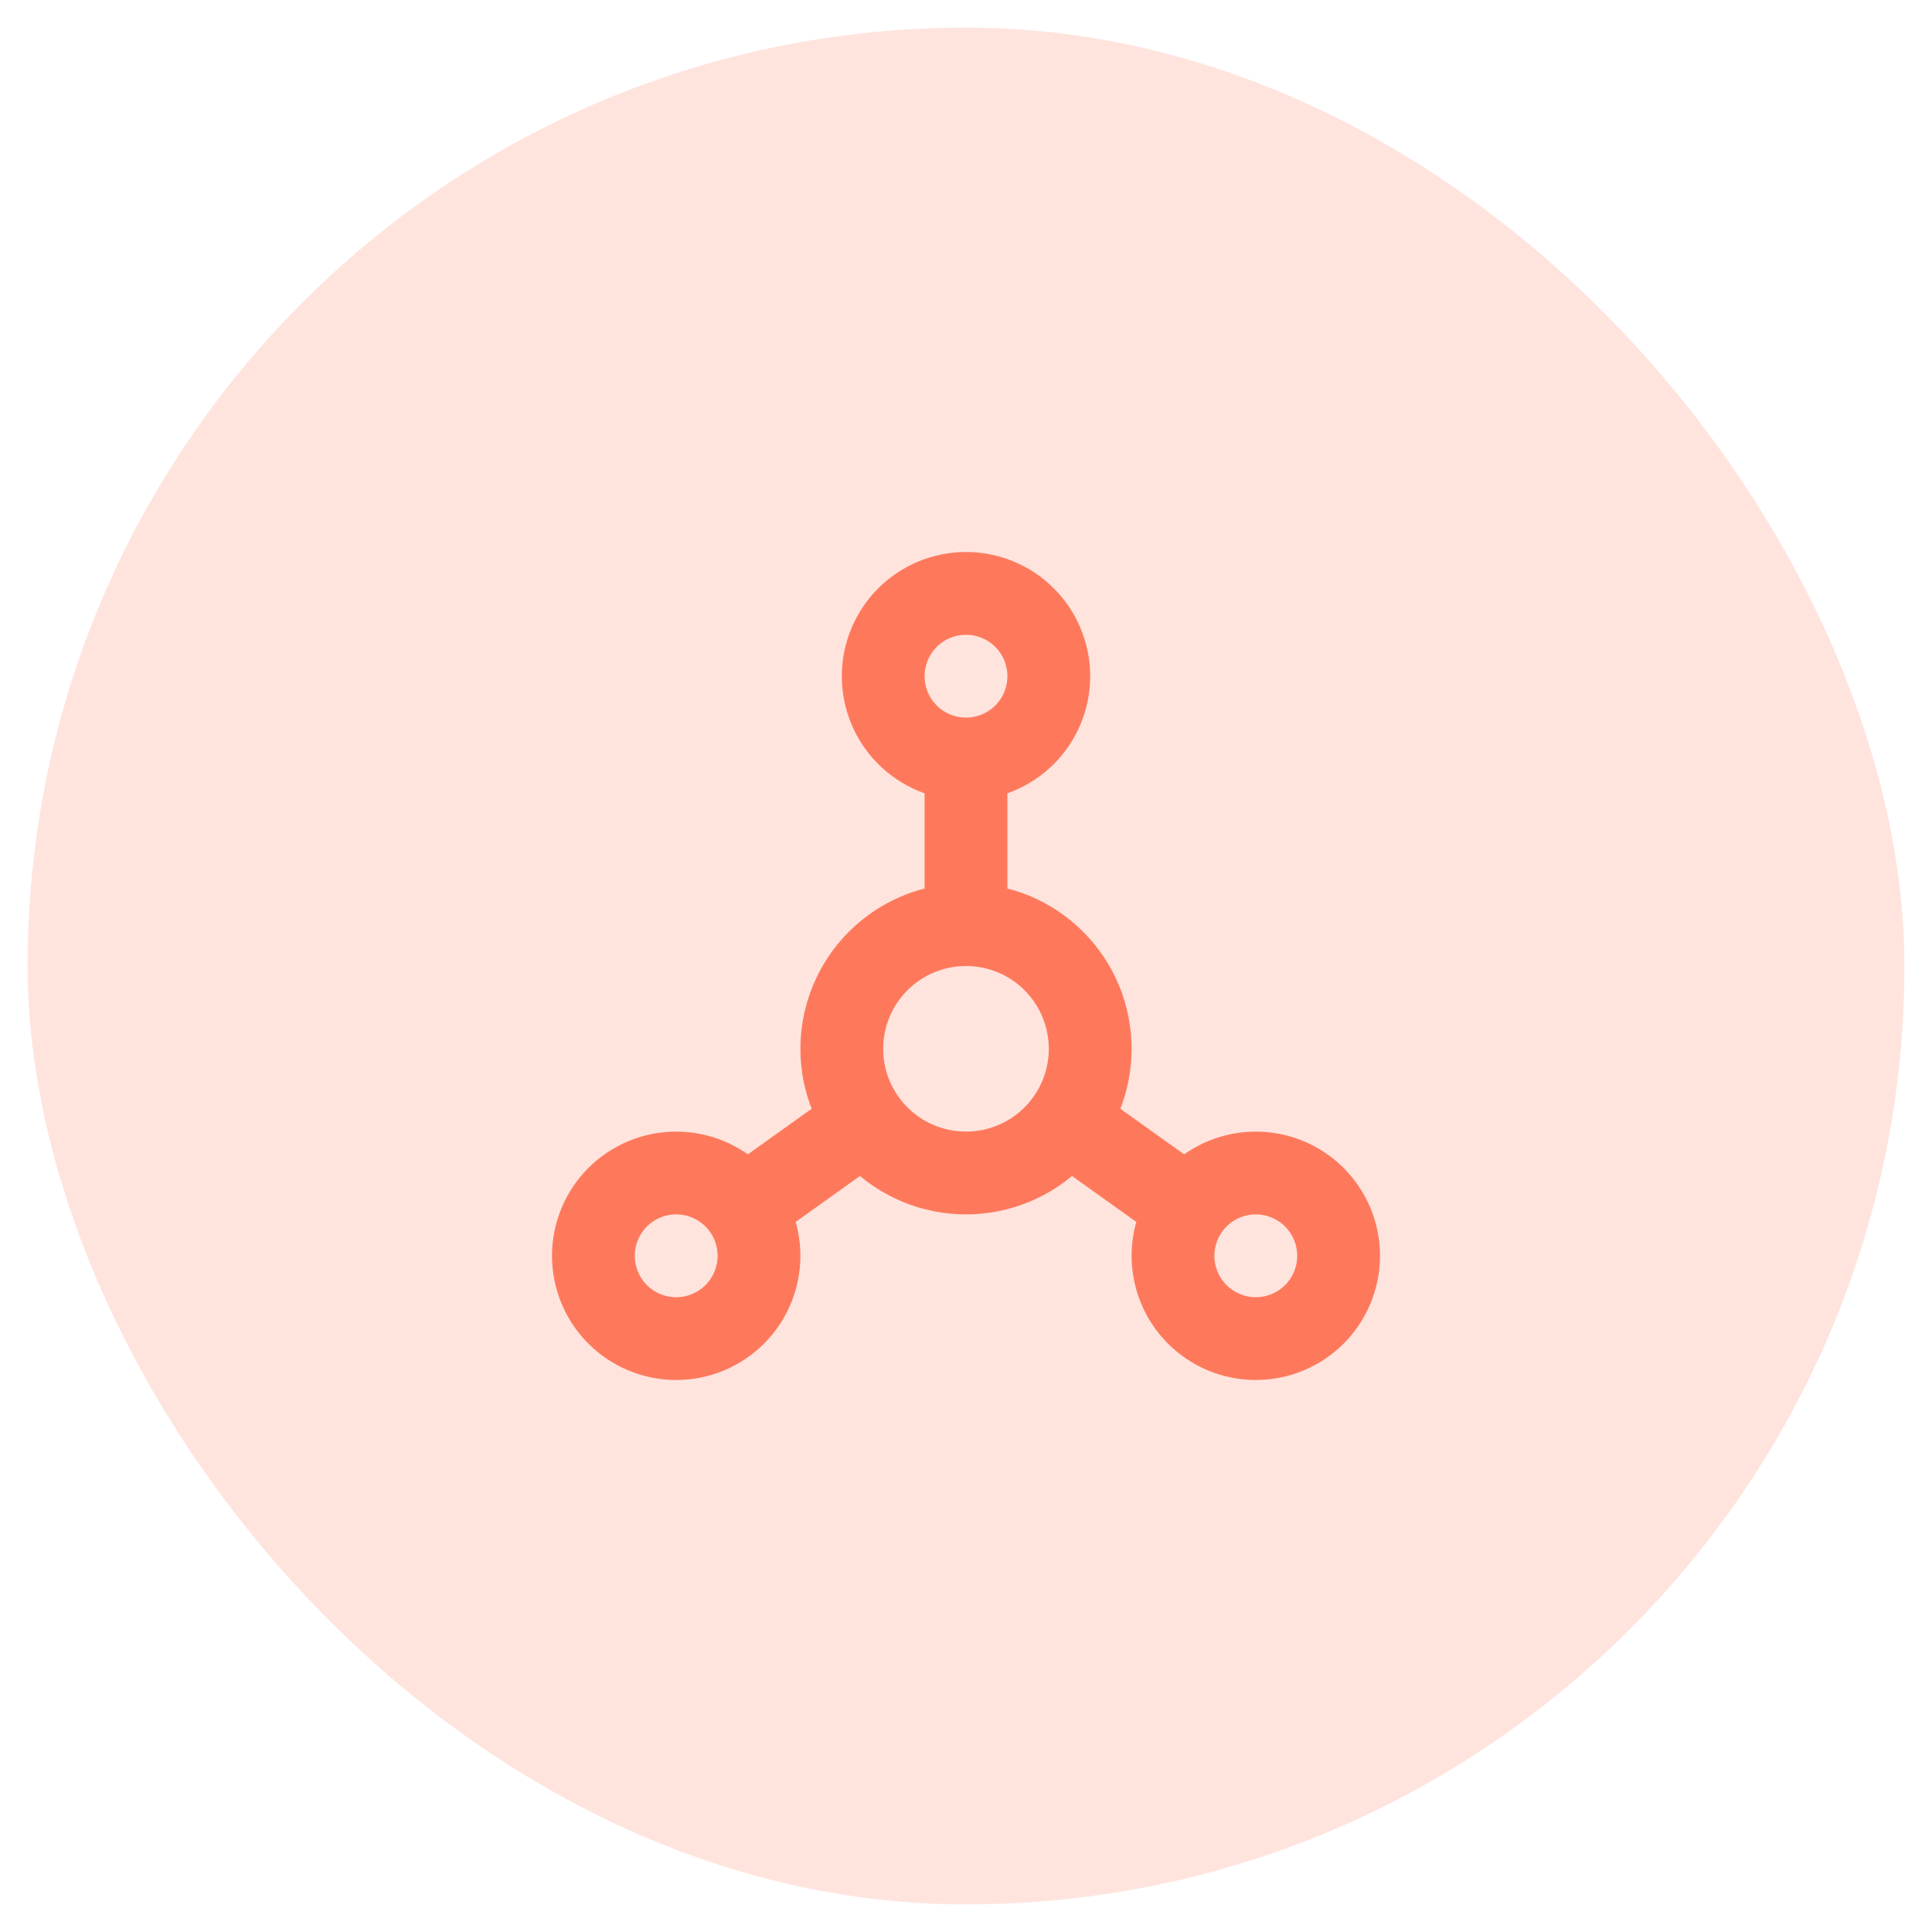
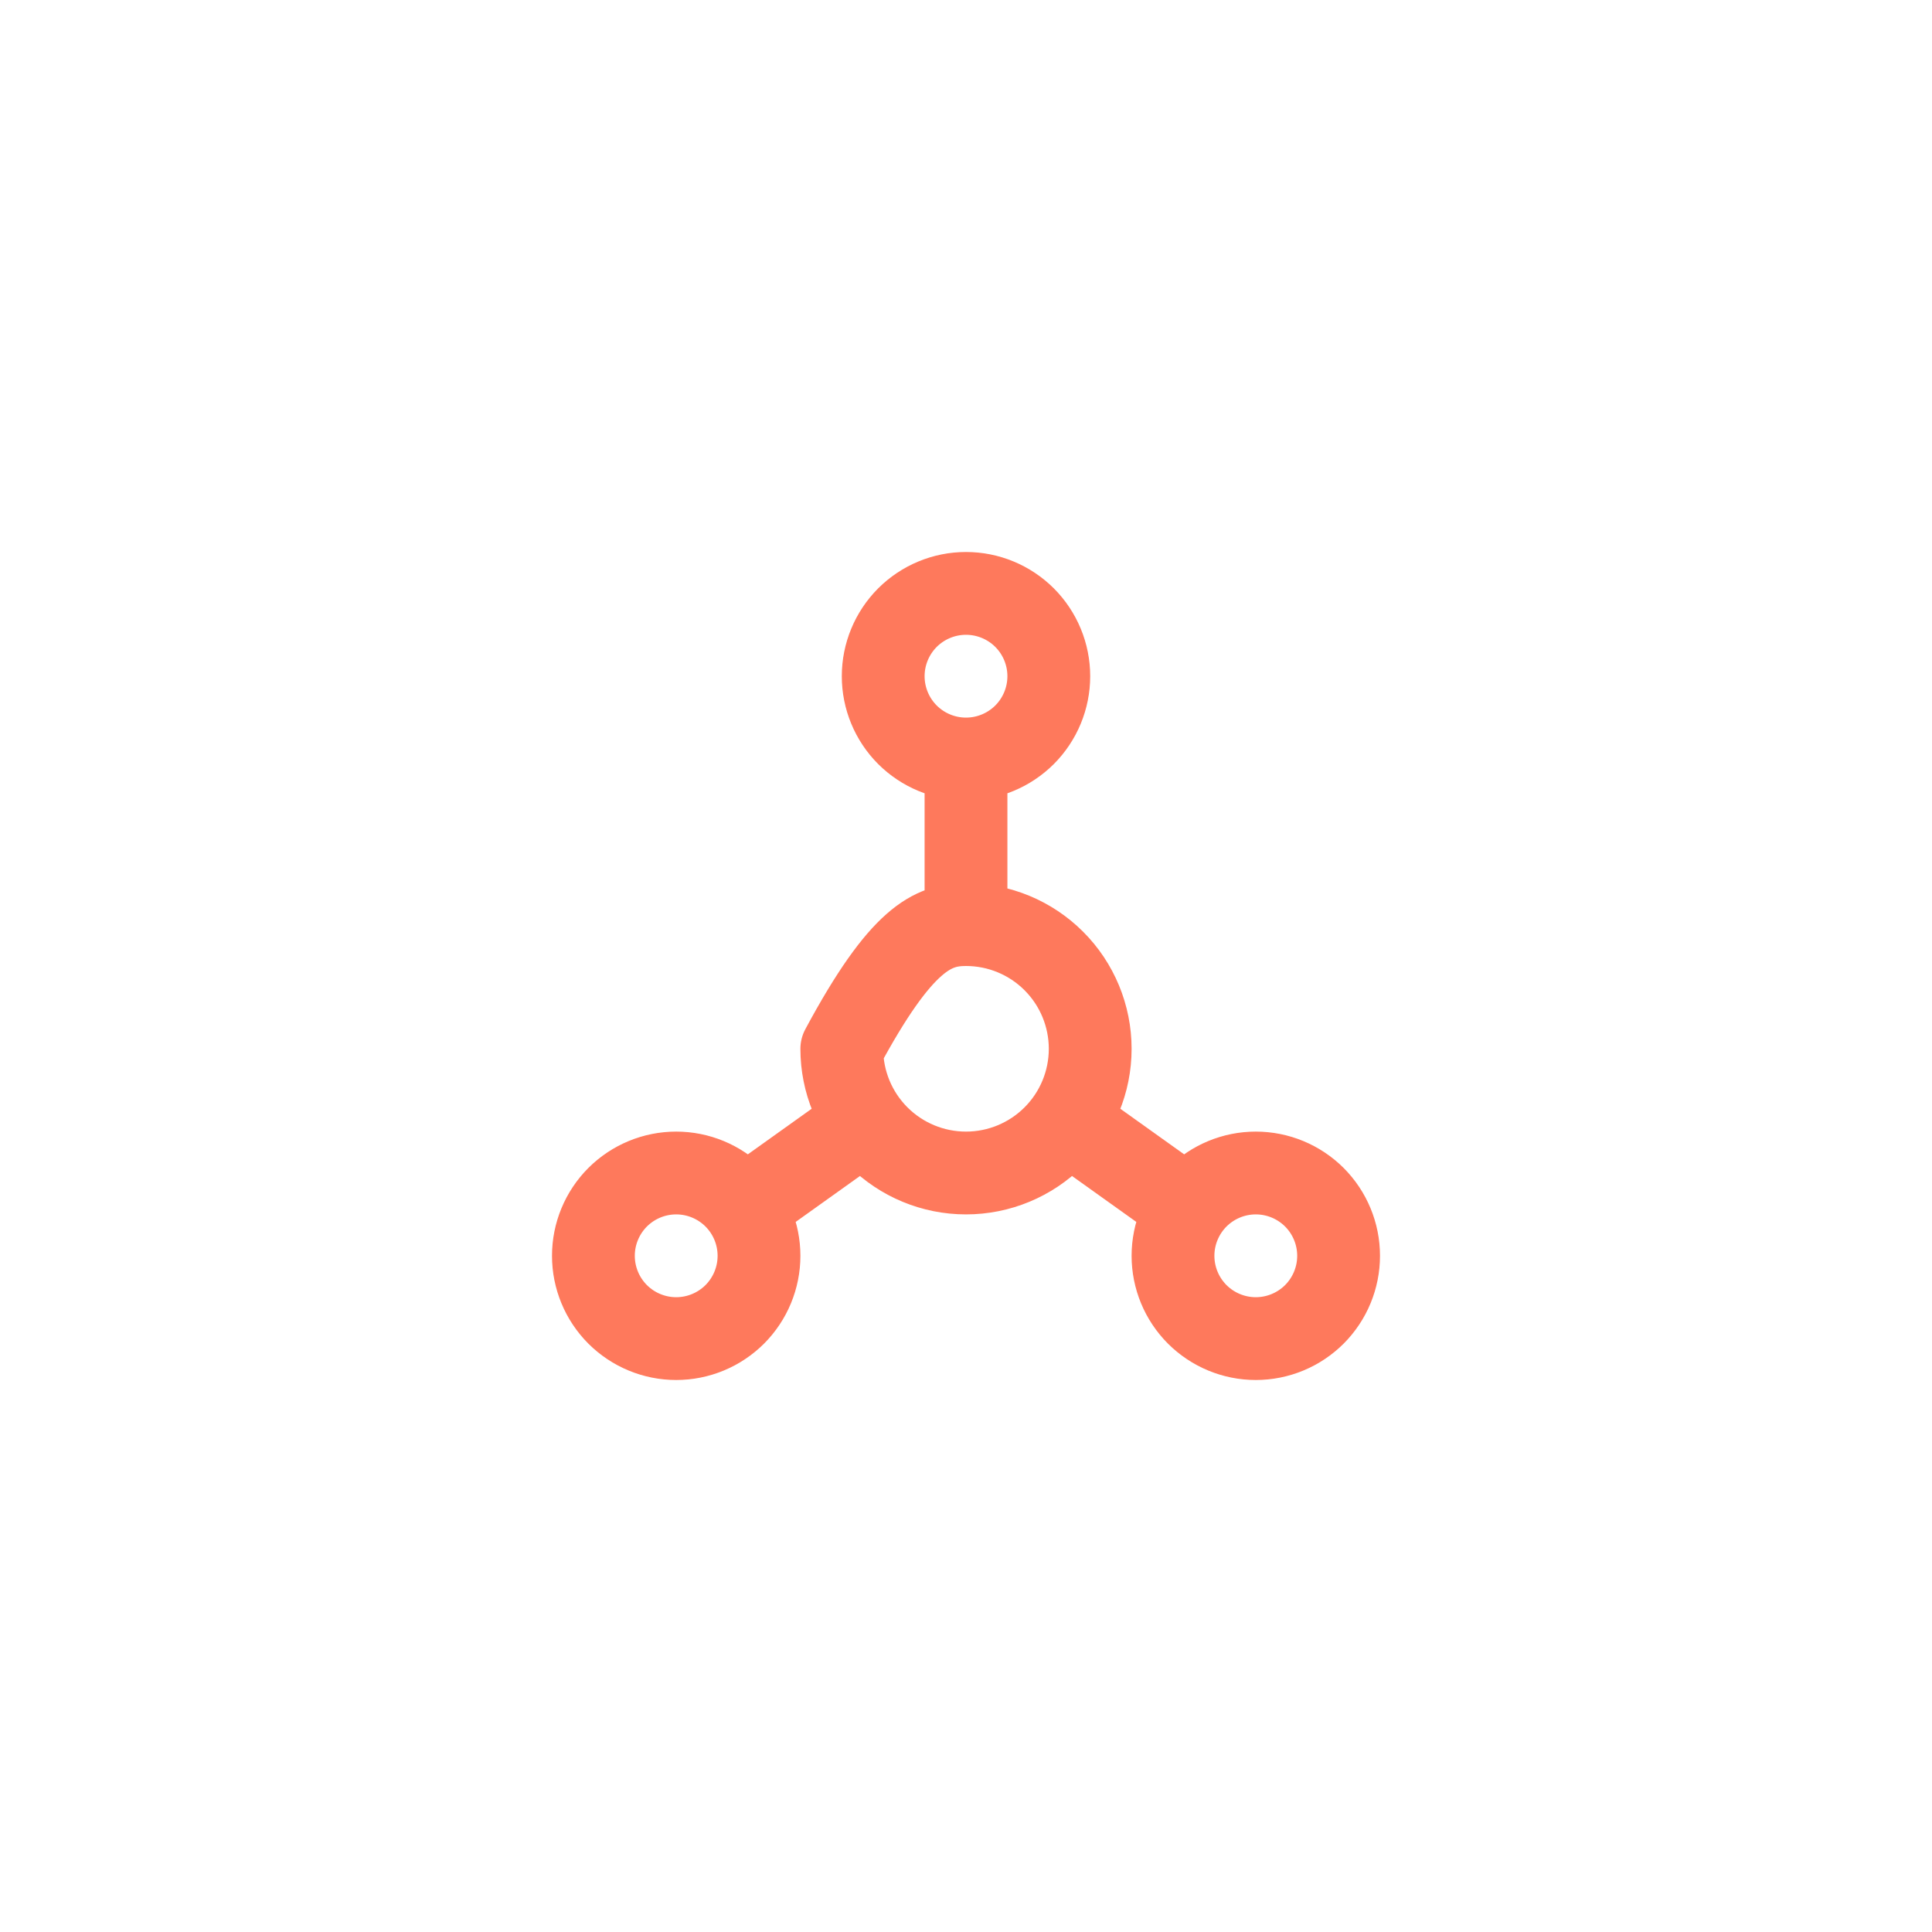
<svg xmlns="http://www.w3.org/2000/svg" width="35" height="35" viewBox="0 0 35 35" fill="none">
-   <rect x="0.5" y="0.5" width="34" height="34" rx="17" fill="#FE795C" fill-opacity="0.2" />
-   <path d="M17.5 13.75C17.102 13.75 16.721 13.592 16.439 13.311C16.158 13.029 16 12.648 16 12.25C16 11.852 16.158 11.471 16.439 11.189C16.721 10.908 17.102 10.75 17.5 10.75C17.898 10.75 18.279 10.908 18.561 11.189C18.842 11.471 19 11.852 19 12.25C19 12.648 18.842 13.029 18.561 13.311C18.279 13.592 17.898 13.75 17.5 13.75ZM17.5 13.75V16.75M17.5 16.75C18.097 16.75 18.669 16.987 19.091 17.409C19.513 17.831 19.75 18.403 19.75 19C19.75 19.597 19.513 20.169 19.091 20.591C18.669 21.013 18.097 21.25 17.5 21.25C16.903 21.25 16.331 21.013 15.909 20.591C15.487 20.169 15.25 19.597 15.25 19C15.25 18.403 15.487 17.831 15.909 17.409C16.331 16.987 16.903 16.75 17.5 16.75ZM13.525 21.85L15.625 20.35M21.475 21.85L19.375 20.35M10.75 22.75C10.75 23.148 10.908 23.529 11.189 23.811C11.471 24.092 11.852 24.25 12.25 24.25C12.648 24.25 13.029 24.092 13.311 23.811C13.592 23.529 13.75 23.148 13.75 22.75C13.75 22.352 13.592 21.971 13.311 21.689C13.029 21.408 12.648 21.25 12.25 21.25C11.852 21.25 11.471 21.408 11.189 21.689C10.908 21.971 10.75 22.352 10.75 22.75ZM21.25 22.75C21.25 23.148 21.408 23.529 21.689 23.811C21.971 24.092 22.352 24.25 22.75 24.25C23.148 24.25 23.529 24.092 23.811 23.811C24.092 23.529 24.25 23.148 24.25 22.75C24.25 22.352 24.092 21.971 23.811 21.689C23.529 21.408 23.148 21.25 22.75 21.25C22.352 21.25 21.971 21.408 21.689 21.689C21.408 21.971 21.25 22.352 21.25 22.75Z" stroke="#FE795C" stroke-width="1.5" stroke-linecap="round" stroke-linejoin="round" />
+   <path d="M17.5 13.75C17.102 13.75 16.721 13.592 16.439 13.311C16.158 13.029 16 12.648 16 12.25C16 11.852 16.158 11.471 16.439 11.189C16.721 10.908 17.102 10.75 17.5 10.75C17.898 10.75 18.279 10.908 18.561 11.189C18.842 11.471 19 11.852 19 12.25C19 12.648 18.842 13.029 18.561 13.311C18.279 13.592 17.898 13.75 17.5 13.75ZM17.5 13.75V16.75M17.5 16.75C18.097 16.75 18.669 16.987 19.091 17.409C19.513 17.831 19.75 18.403 19.75 19C19.75 19.597 19.513 20.169 19.091 20.591C18.669 21.013 18.097 21.25 17.5 21.25C16.903 21.25 16.331 21.013 15.909 20.591C15.487 20.169 15.25 19.597 15.25 19C16.331 16.987 16.903 16.75 17.5 16.75ZM13.525 21.85L15.625 20.35M21.475 21.85L19.375 20.35M10.75 22.75C10.75 23.148 10.908 23.529 11.189 23.811C11.471 24.092 11.852 24.25 12.25 24.25C12.648 24.25 13.029 24.092 13.311 23.811C13.592 23.529 13.75 23.148 13.75 22.75C13.75 22.352 13.592 21.971 13.311 21.689C13.029 21.408 12.648 21.25 12.25 21.25C11.852 21.25 11.471 21.408 11.189 21.689C10.908 21.971 10.75 22.352 10.75 22.75ZM21.25 22.75C21.25 23.148 21.408 23.529 21.689 23.811C21.971 24.092 22.352 24.25 22.75 24.25C23.148 24.25 23.529 24.092 23.811 23.811C24.092 23.529 24.25 23.148 24.25 22.75C24.25 22.352 24.092 21.971 23.811 21.689C23.529 21.408 23.148 21.25 22.75 21.25C22.352 21.25 21.971 21.408 21.689 21.689C21.408 21.971 21.25 22.352 21.25 22.75Z" stroke="#FE795C" stroke-width="1.5" stroke-linecap="round" stroke-linejoin="round" />
</svg>